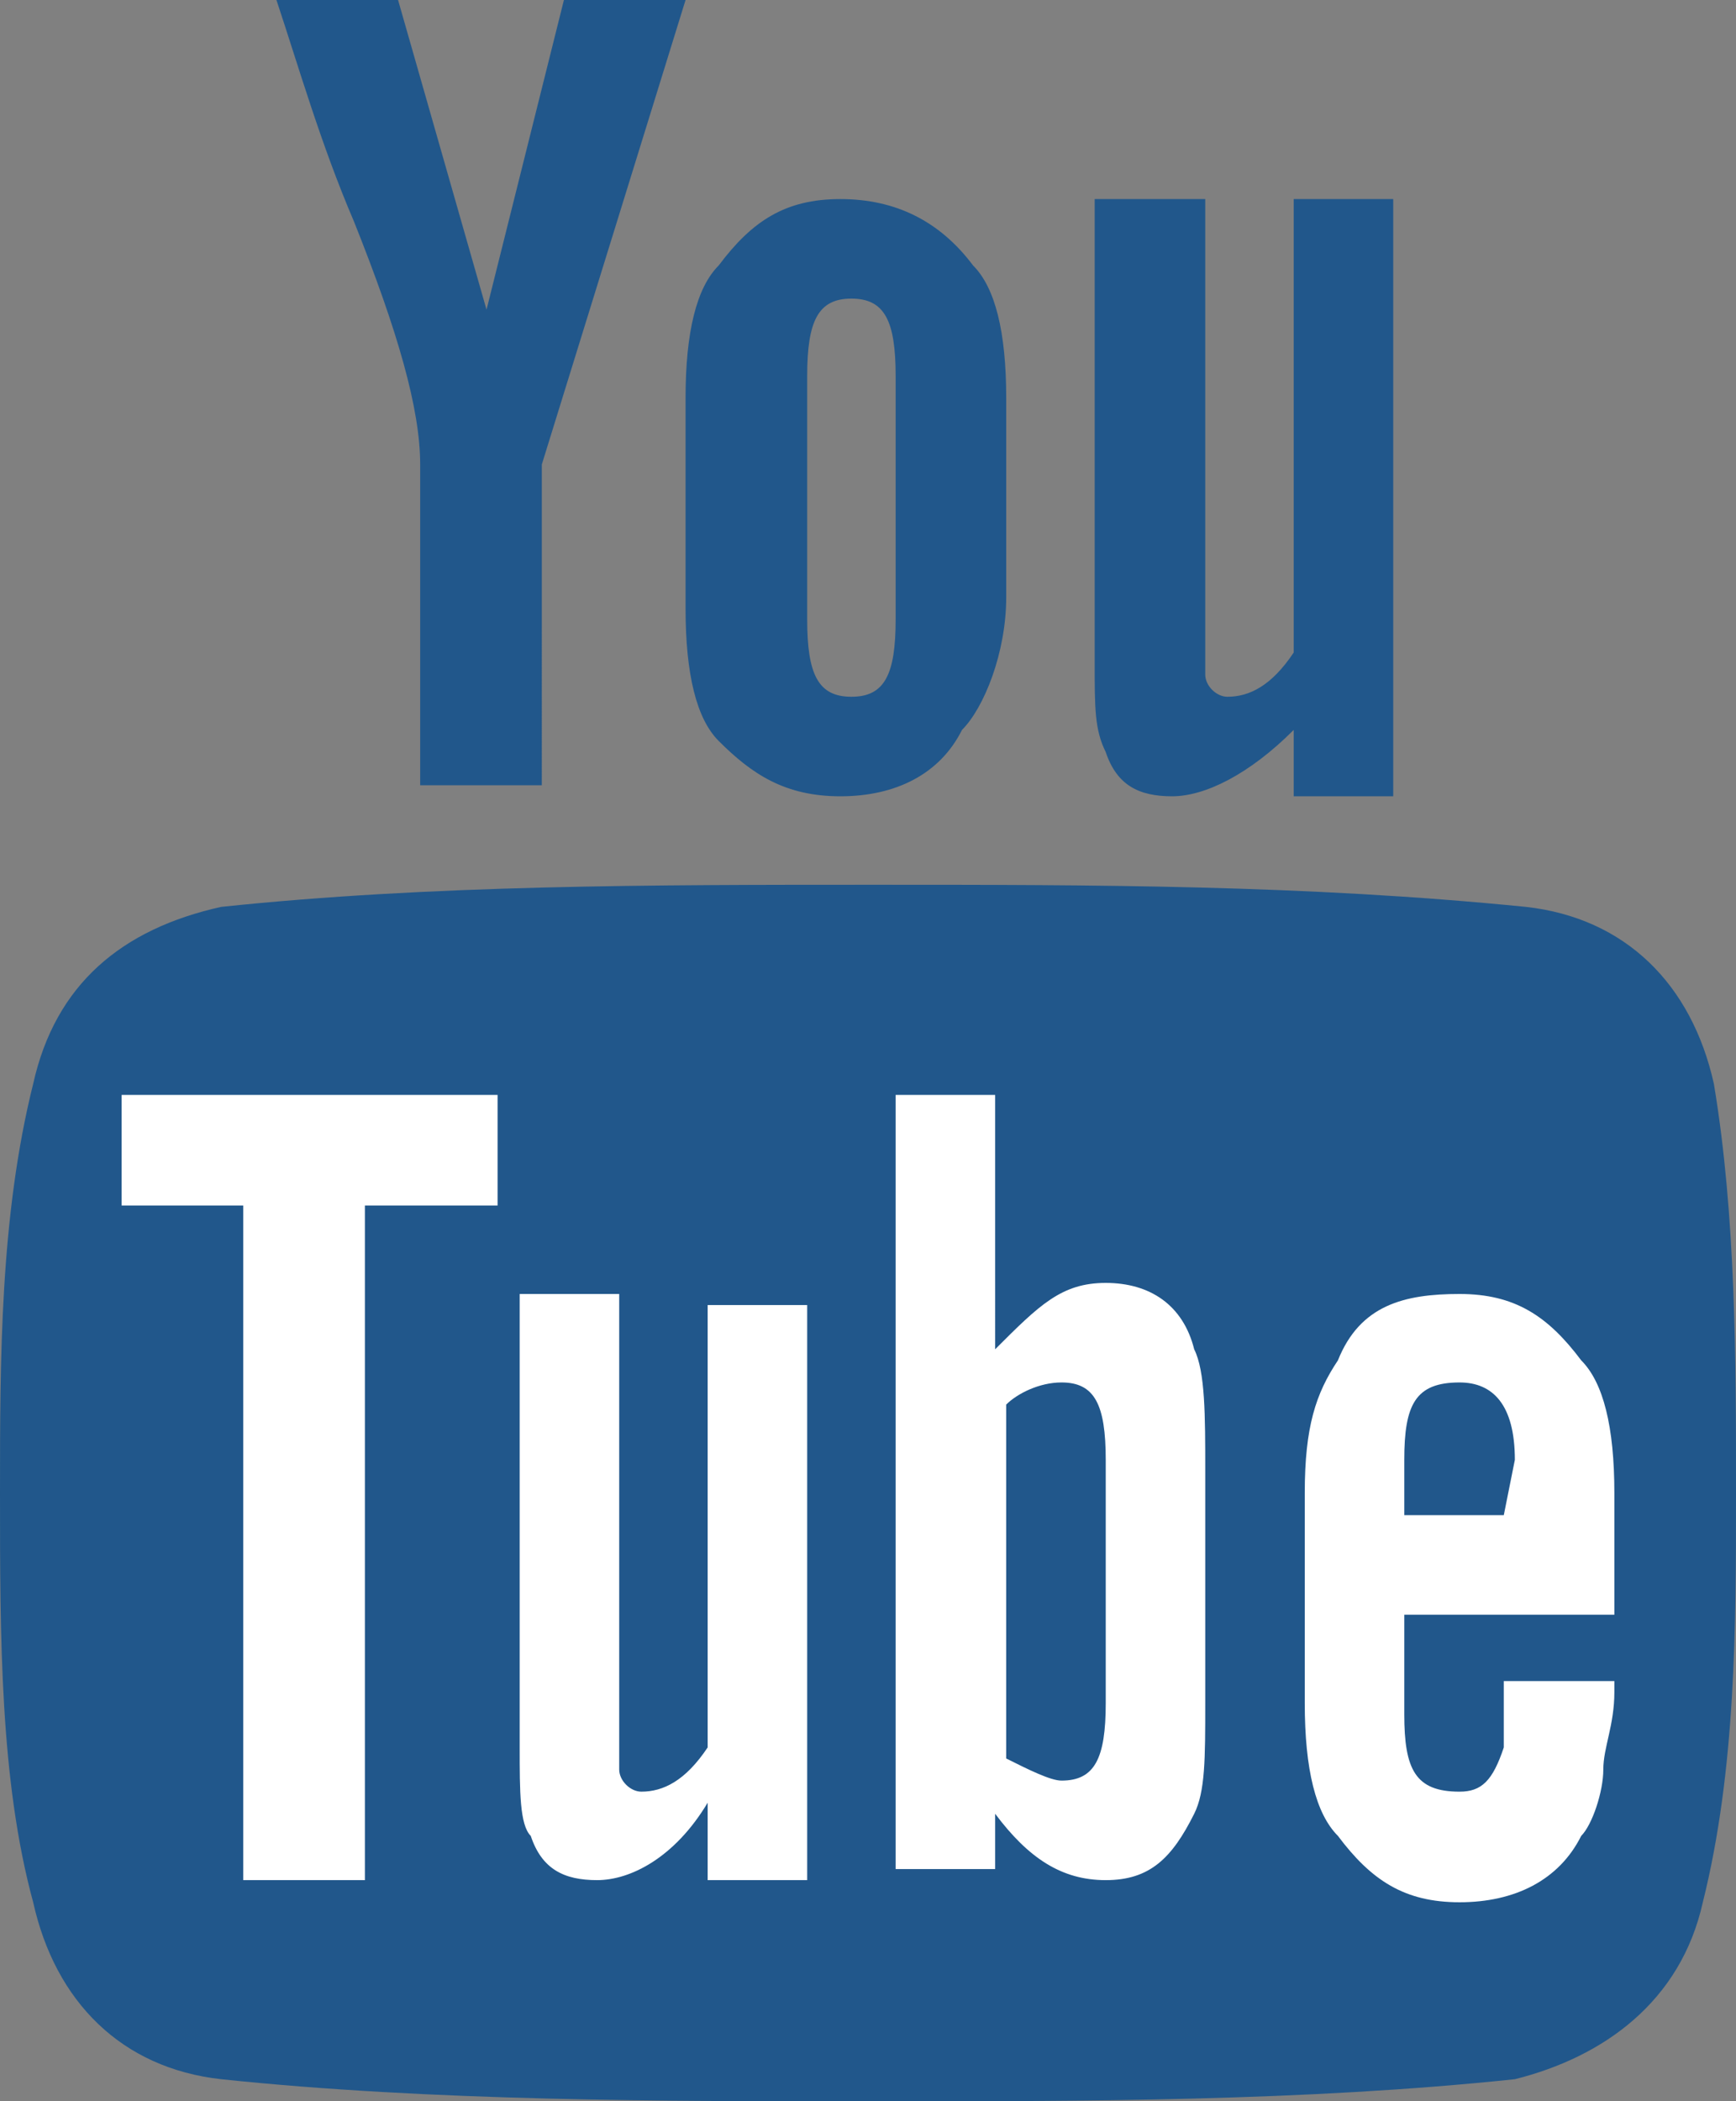
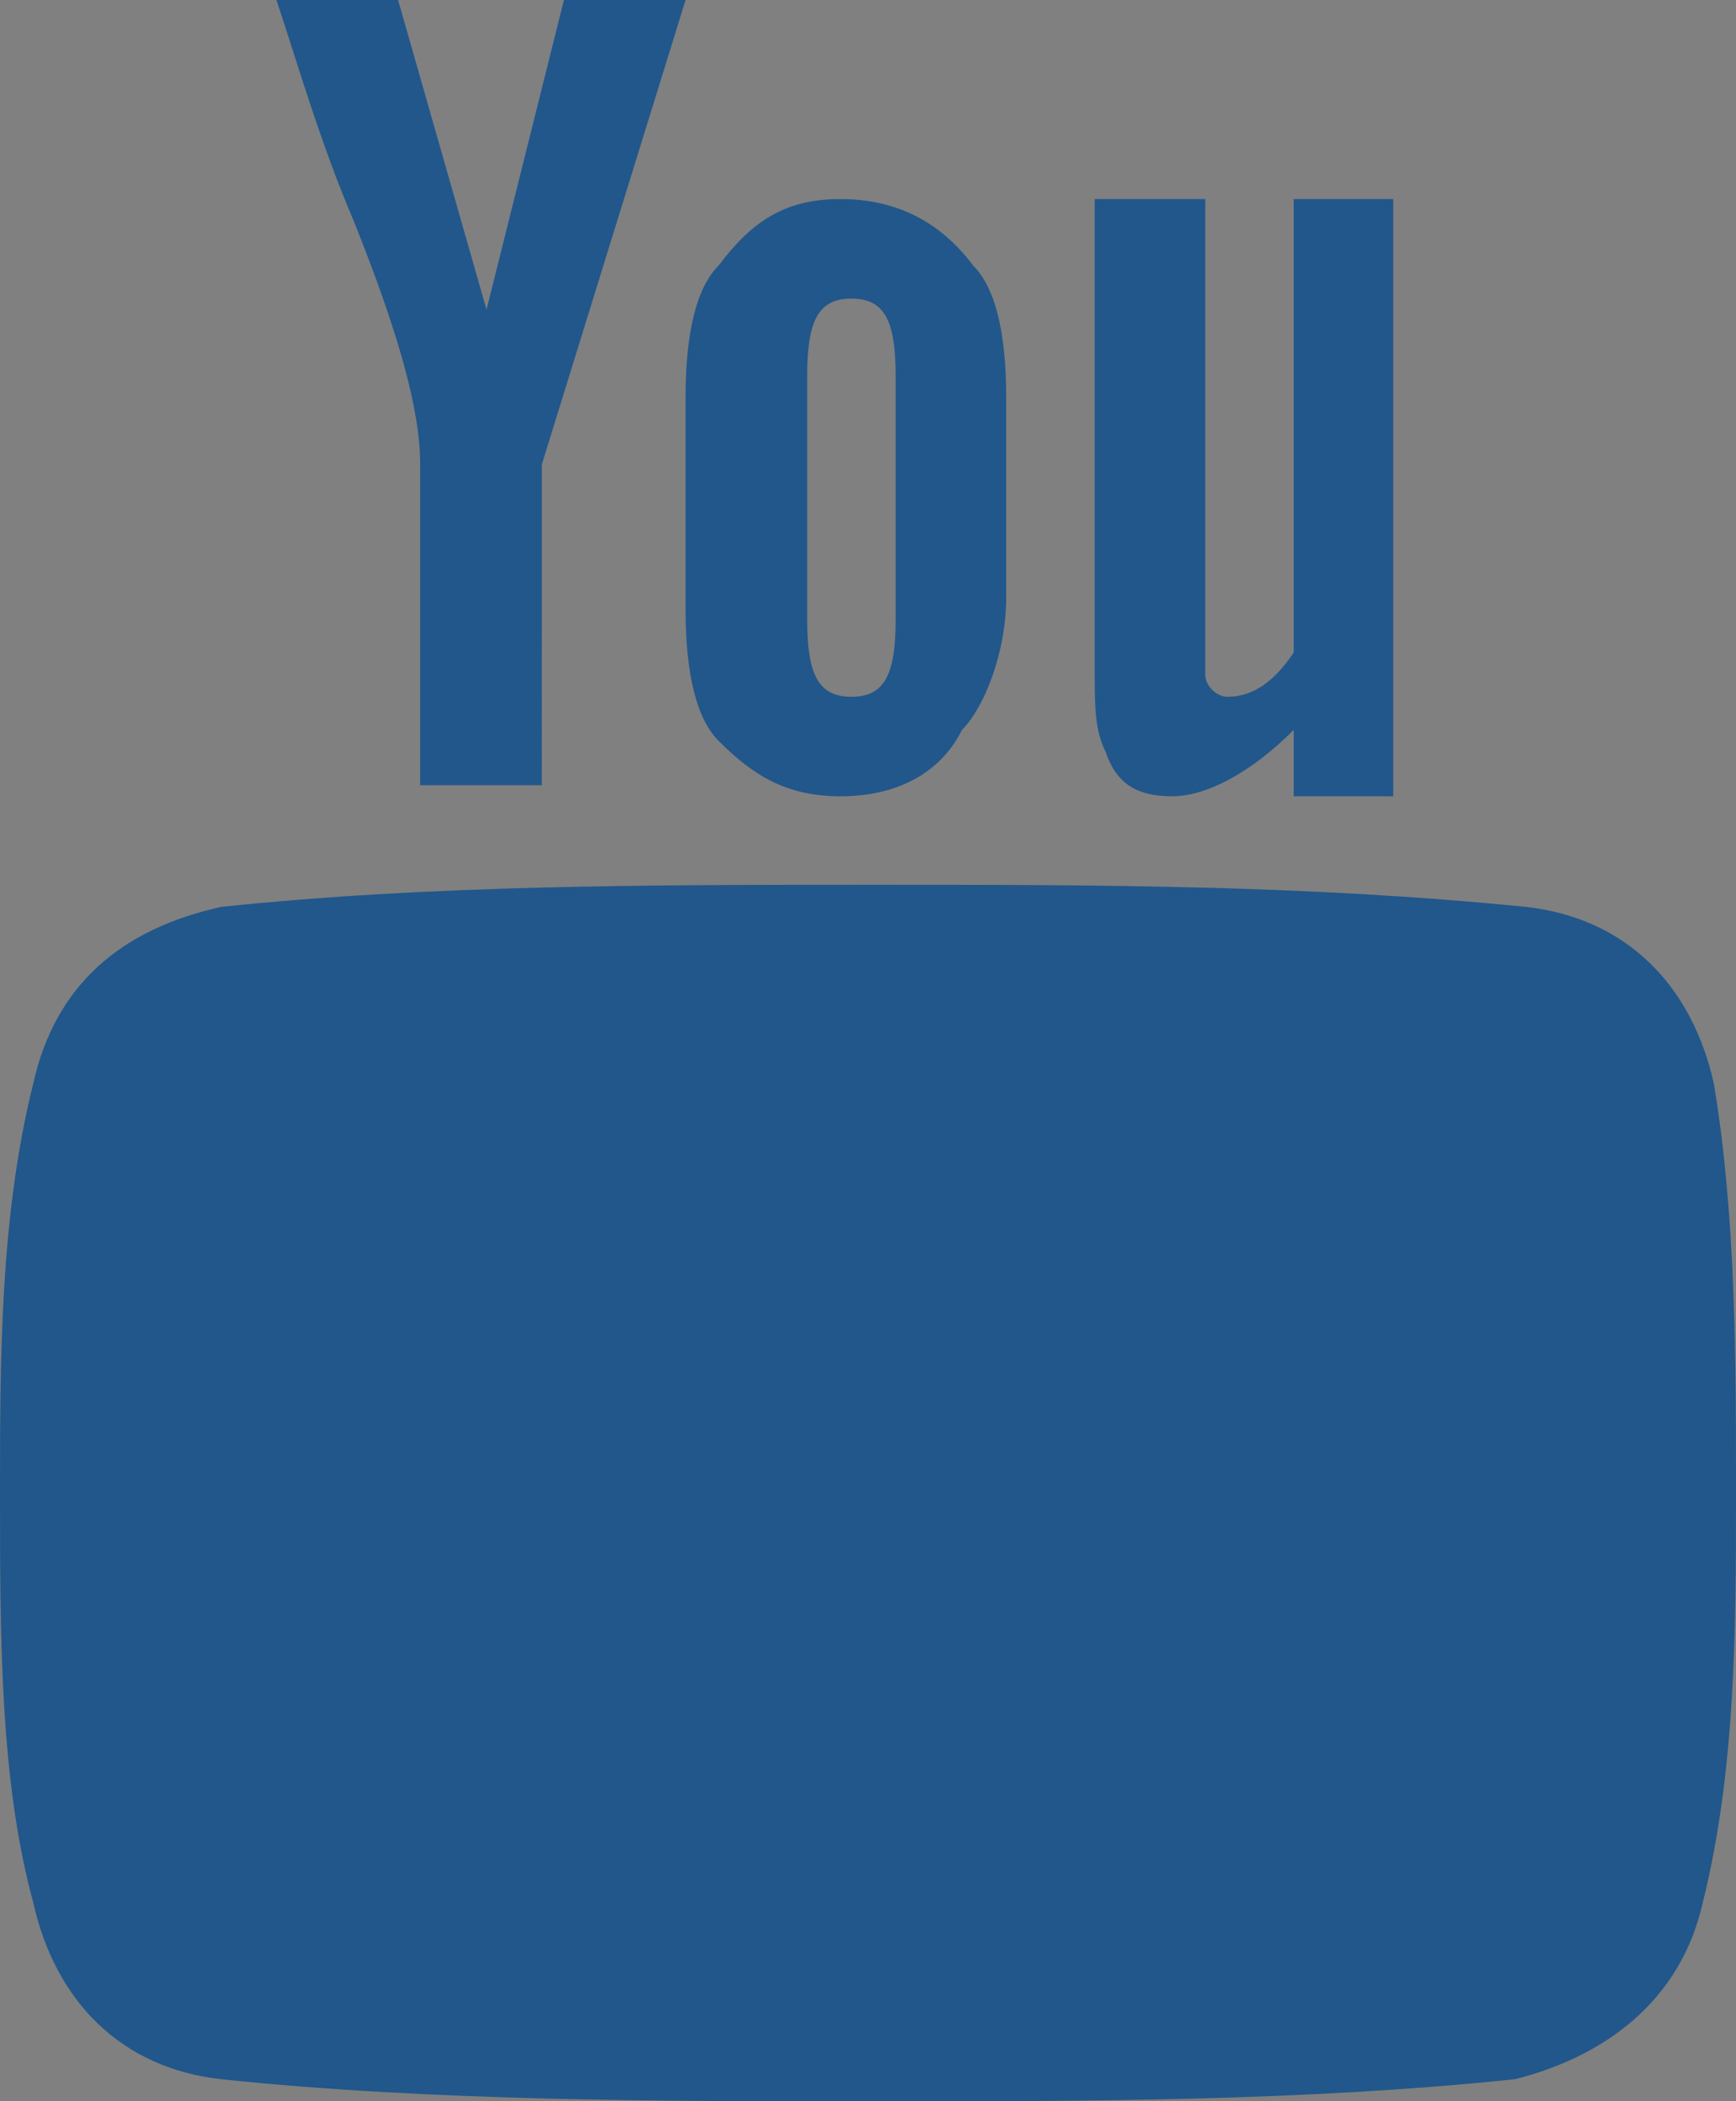
<svg xmlns="http://www.w3.org/2000/svg" width="15.7" height="19">
  <rect width="100%" height="100%" fill="#808080" stroke="none" />
  <path d="M6.2 0H5.1l-.7 2.8L3.6 0H2.5c.2.6.4 1.3.7 2 .4 1 .6 1.7.6 2.2v2.9h1.1V4.2L6.2 0zm2.9 5.4V3.6c0-.6-.1-1-.3-1.2-.3-.4-.7-.6-1.2-.6s-.8.2-1.1.6c-.2.2-.3.6-.3 1.2v1.9c0 .6.1 1 .3 1.2.3.3.6.5 1.1.5.5 0 .9-.2 1.1-.6.2-.2.4-.7.4-1.2m-1 .2c0 .5-.1.7-.4.7-.3 0-.4-.2-.4-.7V3.4c0-.5.1-.7.4-.7.3 0 .4.2.4.7v2.2zm4.5 1.5V1.8h-.9v4.1c-.2.3-.4.4-.6.4-.1 0-.2-.1-.2-.2V1.8h-1V6c0 .4 0 .6.1.8.1.3.3.4.6.4s.7-.2 1.1-.6v.6h.9zm3.1 6.4c0 1.2 0 2.5-.3 3.7-.2.9-.9 1.4-1.7 1.6-1.9.2-3.9.2-5.8.2s-4 0-5.9-.2c-.9-.1-1.5-.7-1.7-1.6-.3-1.1-.3-2.4-.3-3.7 0-1.2 0-2.5.3-3.7.2-.9.8-1.4 1.7-1.6C3.9 8 5.9 8 7.9 8s3.9 0 5.9.2c.9.1 1.5.7 1.7 1.6.2 1.2.2 2.5.2 3.7" fill="#21578b" />
-   <path d="M4.5 10.9v-1H1.1v1h1.1V17h1.1v-6.1h1.2zm1.9 6v-.6c-.3.5-.7.7-1 .7-.3 0-.5-.1-.6-.4-.1-.1-.1-.4-.1-.8v-4.1h.9V16c0 .1.1.2.2.2.2 0 .4-.1.6-.4v-4h.9V17h-.9zm3.6-1.5c0 .5-.1.7-.4.7-.1 0-.3-.1-.5-.2v-3.2c.1-.1.3-.2.5-.2.3 0 .4.2.4.7v2.2zm.9 0v-2.1c0-.5 0-.9-.1-1.1-.1-.4-.4-.6-.8-.6s-.6.2-1 .6V9.9h-.9v7H9v-.5c.3.4.6.6 1 .6s.6-.2.8-.6c.1-.2.1-.5.1-1m2.7-1.7h-.9v-.5c0-.5.1-.7.5-.7.3 0 .5.2.5.7l-.1.5zm1 1.6v-.1h-1v.6c-.1.3-.2.4-.4.4-.4 0-.5-.2-.5-.7v-.9h1.9v-1.1c0-.6-.1-1-.3-1.2-.3-.4-.6-.6-1.1-.6-.5 0-.9.1-1.1.6-.2.3-.3.6-.3 1.2v1.9c0 .6.1 1 .3 1.2.3.4.6.6 1.1.6.5 0 .9-.2 1.1-.6.1-.1.2-.4.2-.6 0-.2.1-.4.1-.7" fill="#fff" />
</svg>